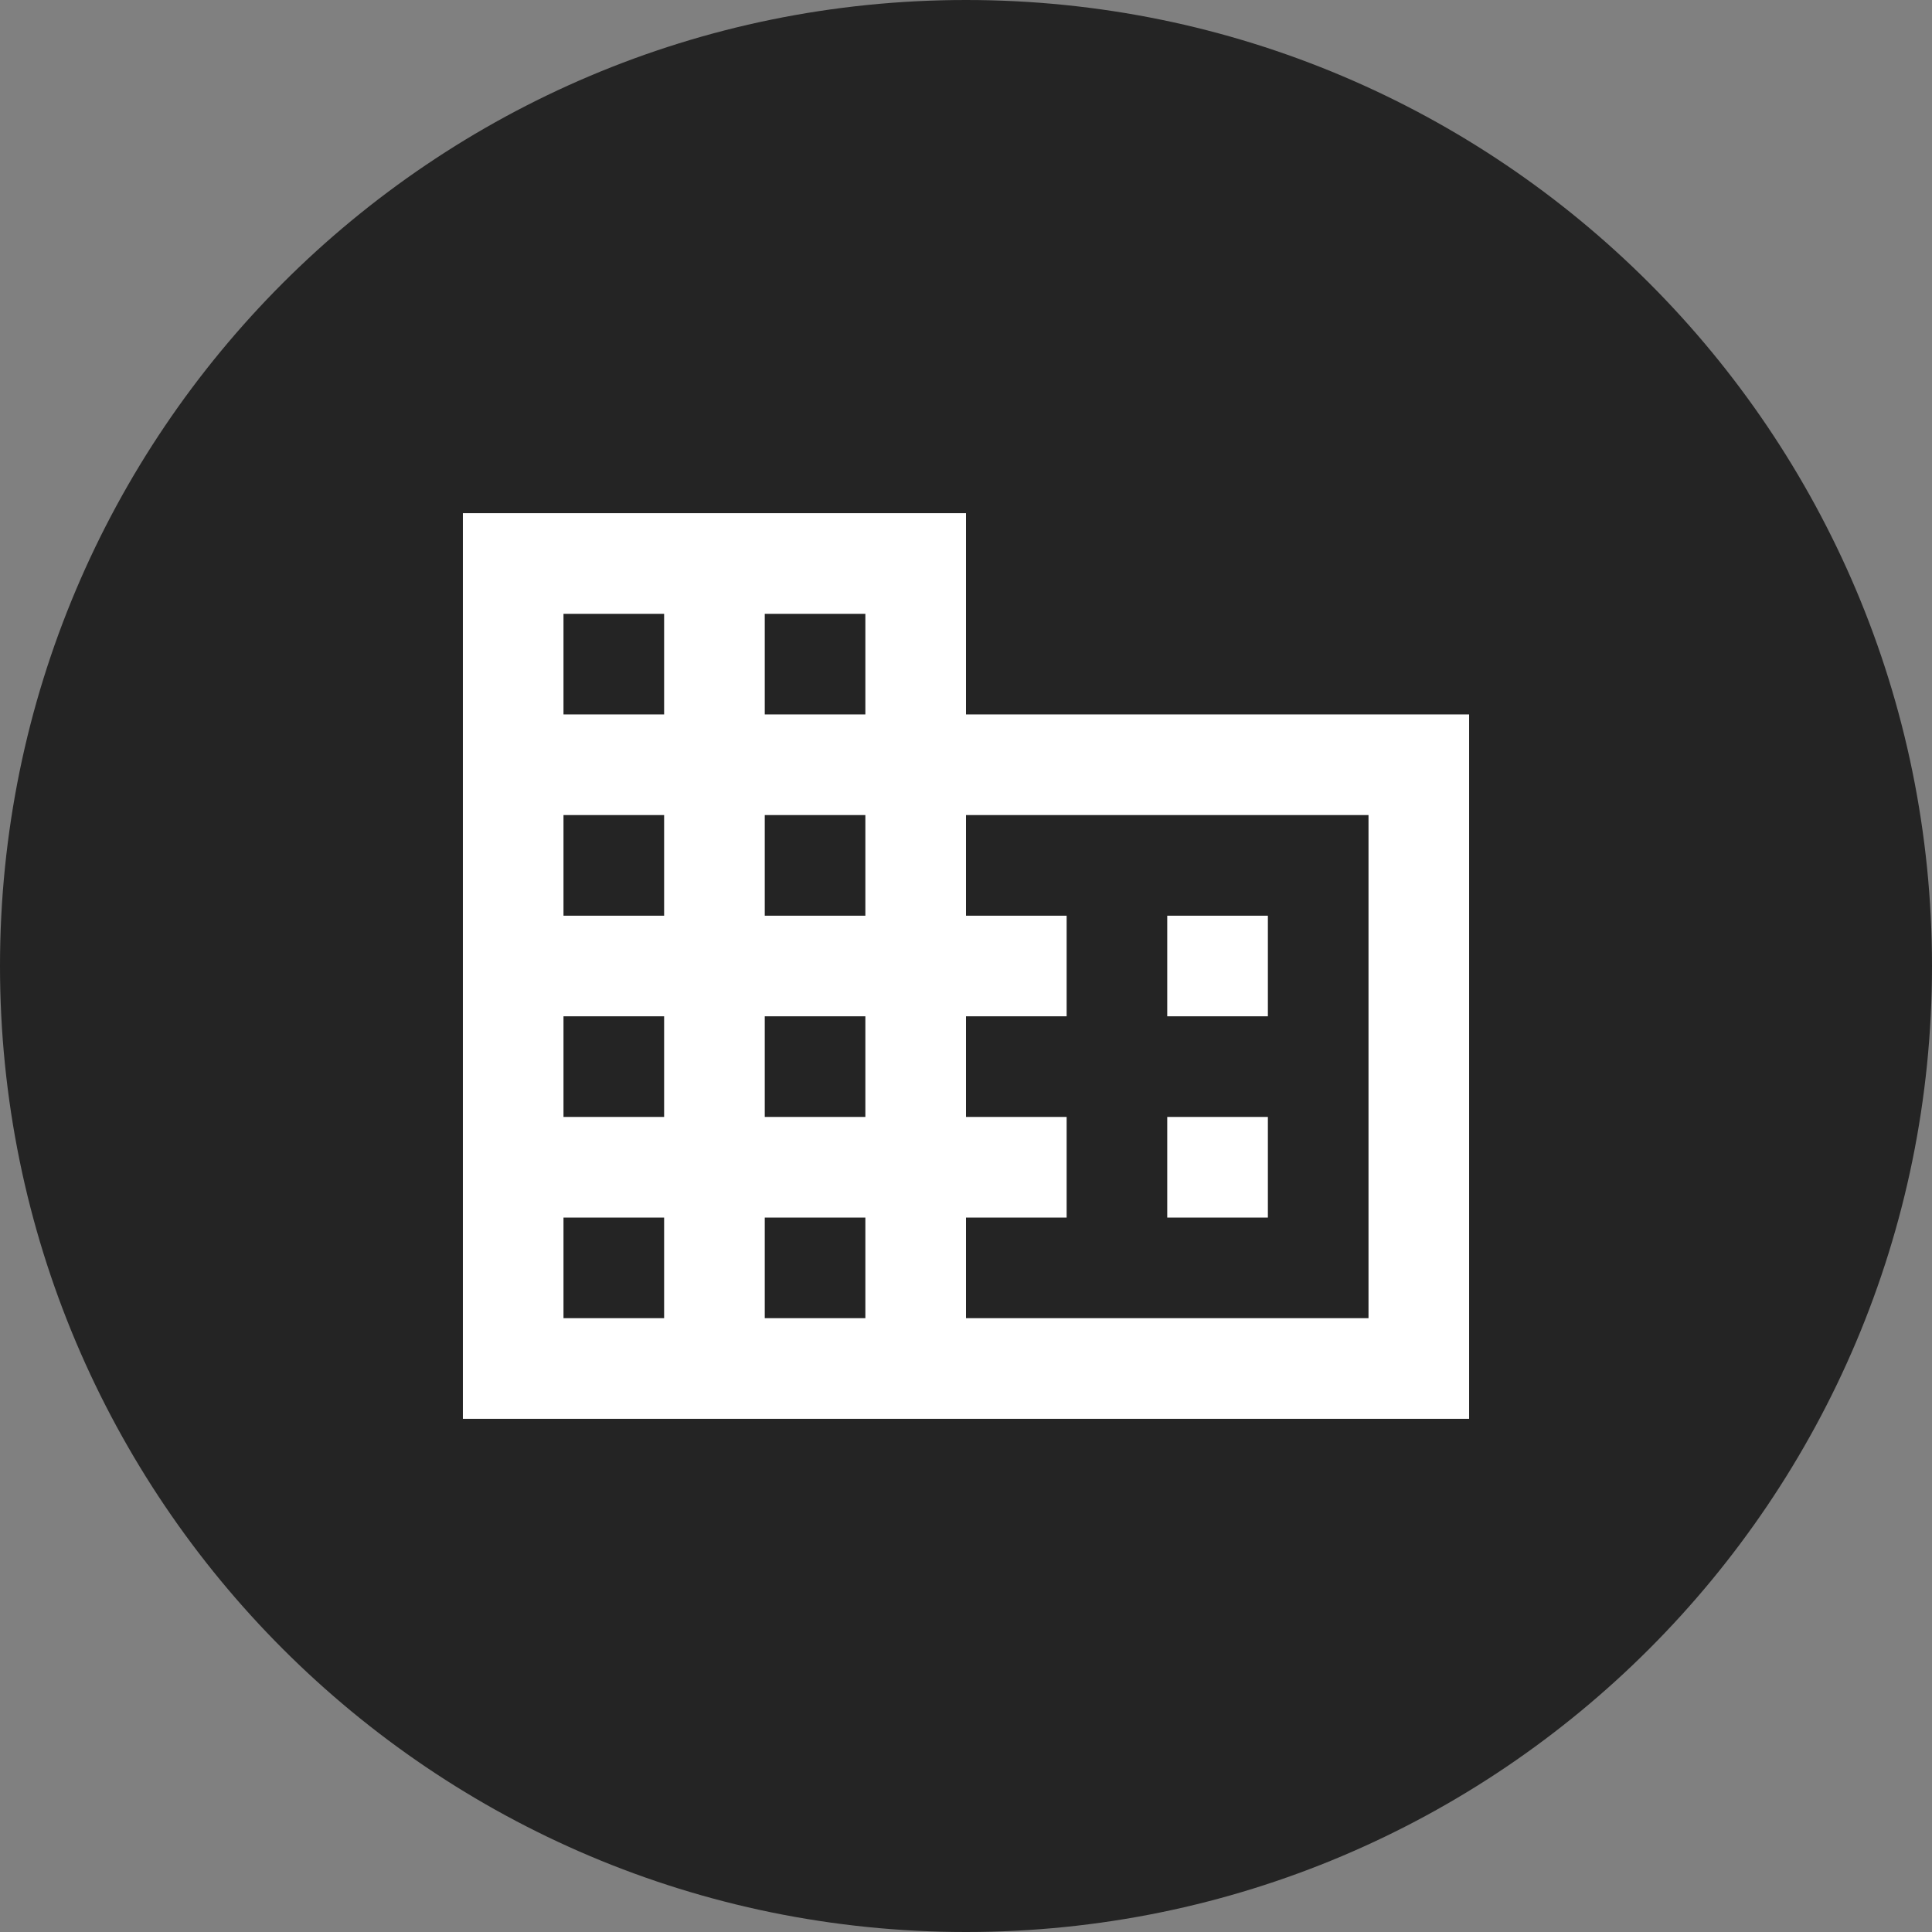
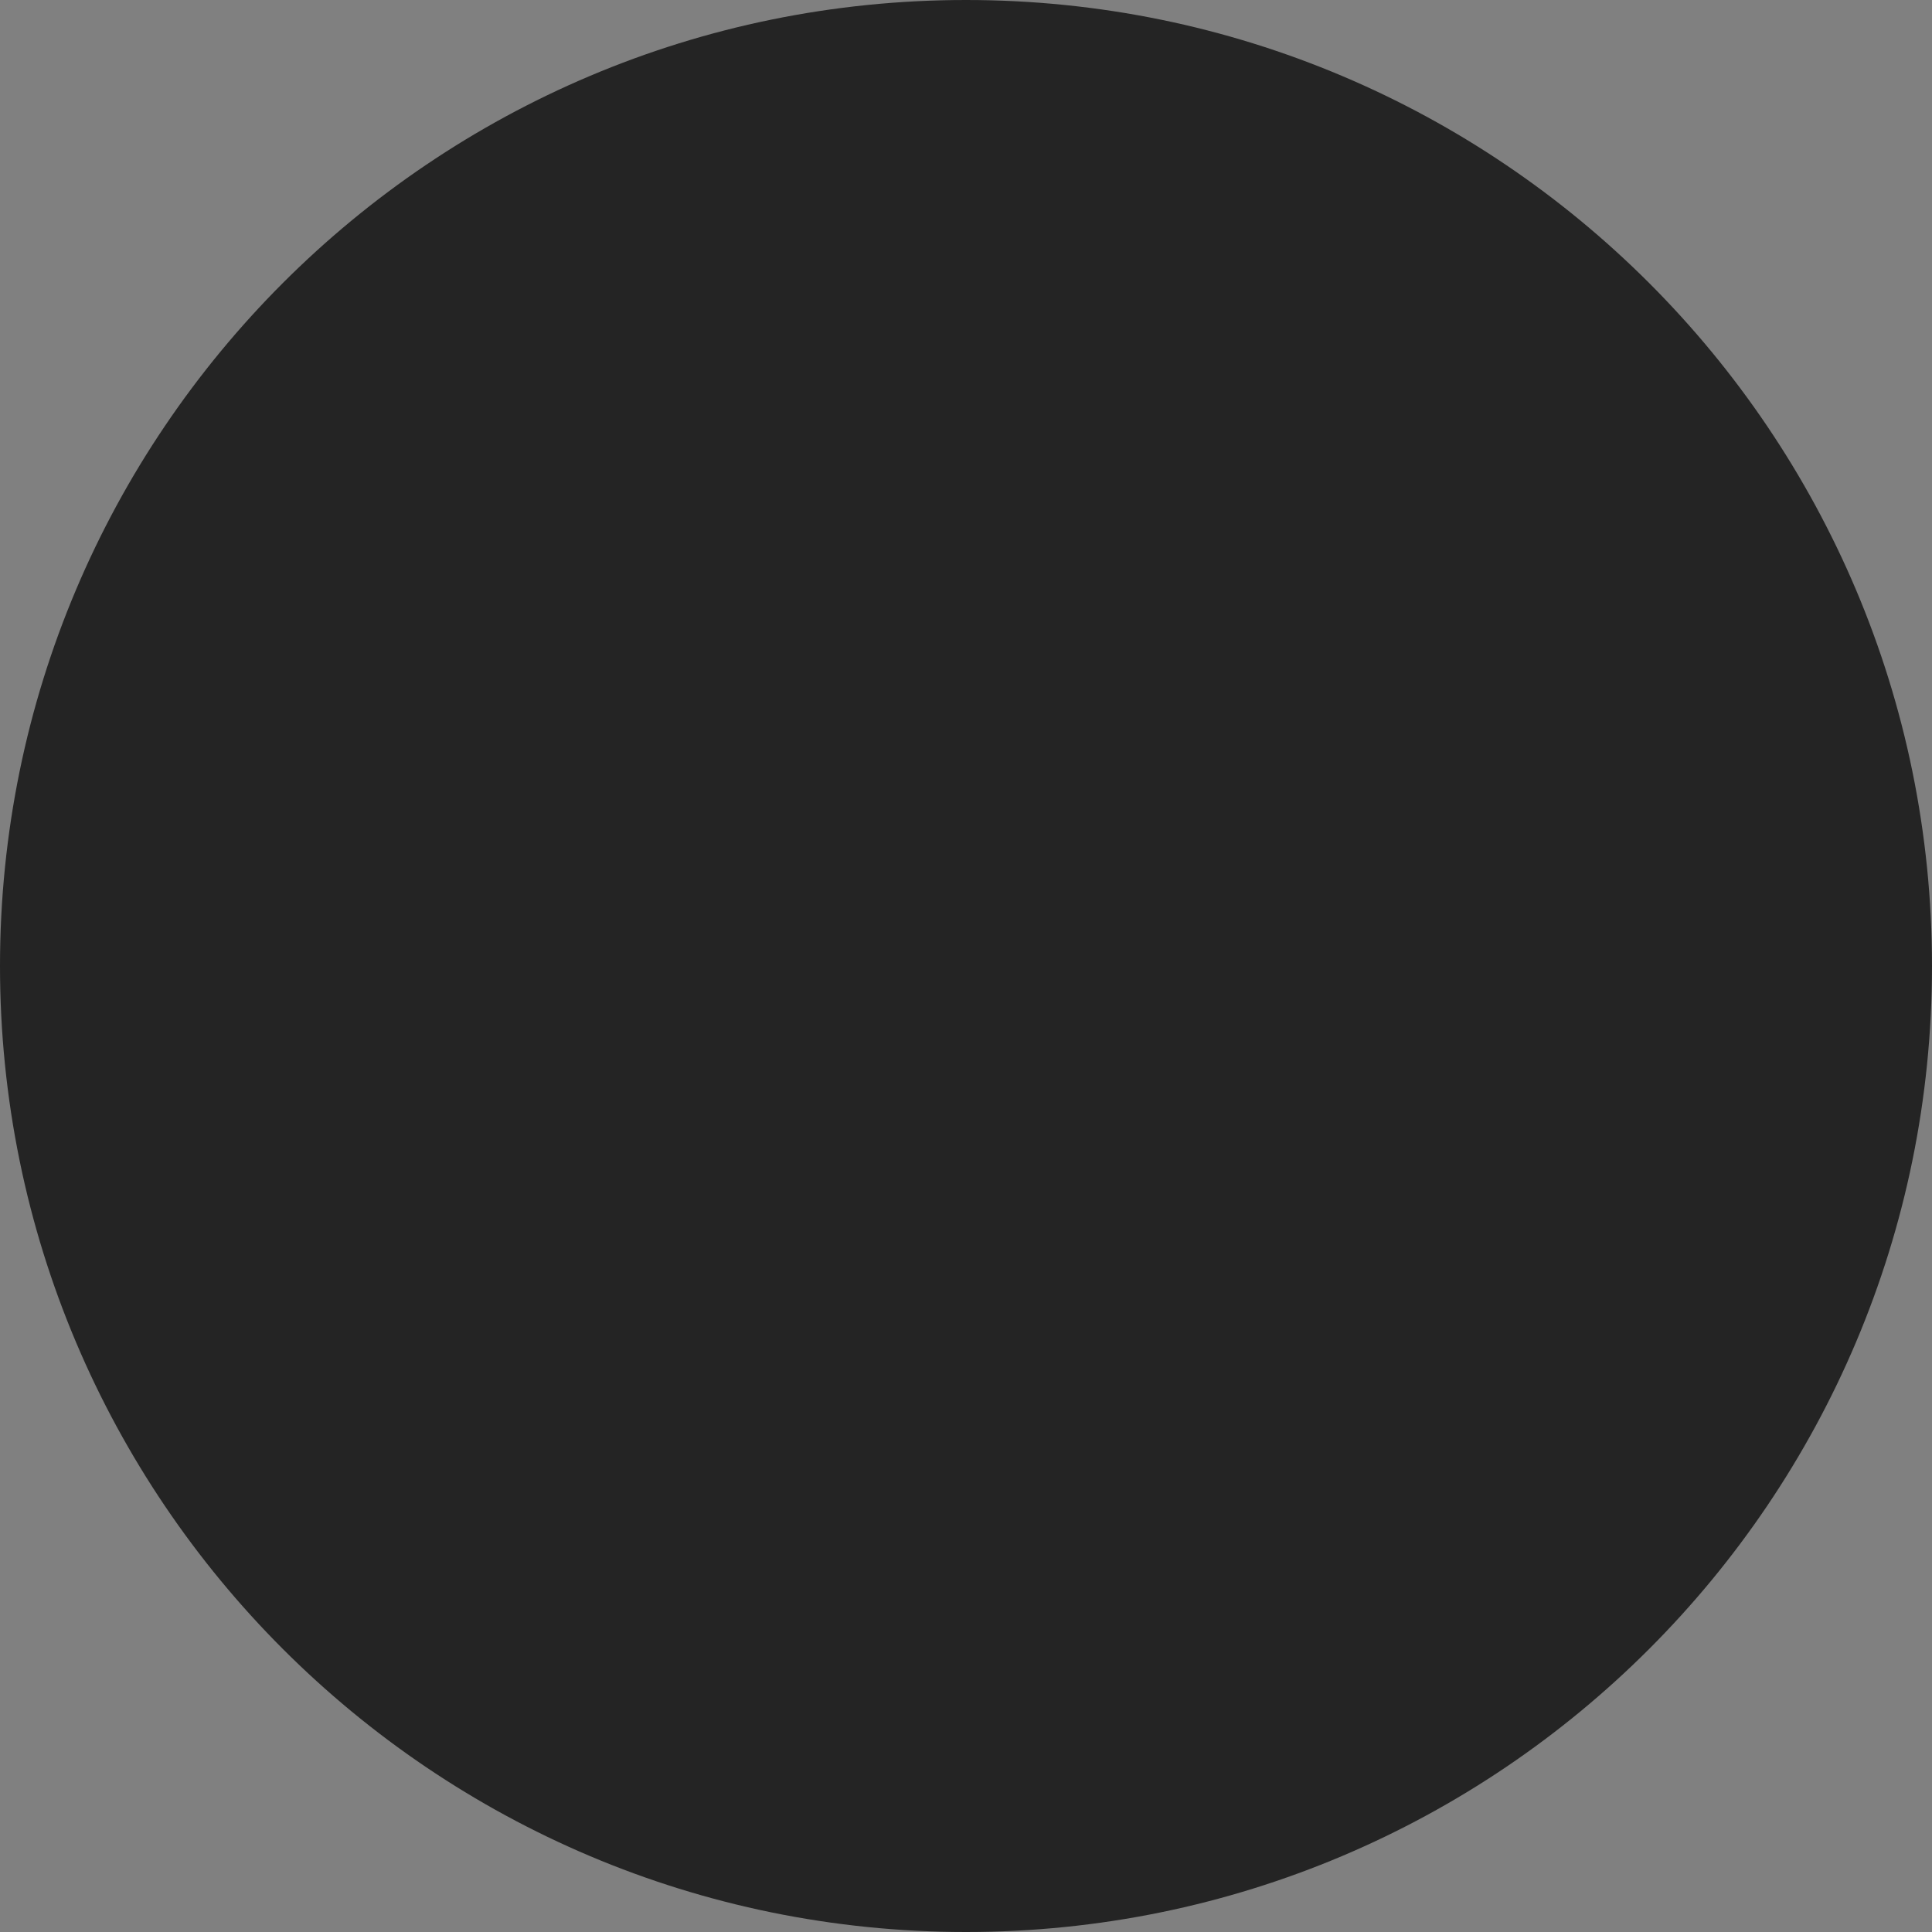
<svg xmlns="http://www.w3.org/2000/svg" width="56" height="56" viewBox="0 0 56 56" fill="none">
  <rect x="0" y="0" width="56" height="56" fill="#808080" stroke="none" />
-   <path d="M0 28C0 12.536 12.536 0 28 0V0C43.464 0 56 12.536 56 28V28C56 43.464 43.464 56 28 56V56C12.536 56 0 43.464 0 28V28Z" fill="#242424" />
-   <path d="M28 20.708V14.875H13.417V41.125H42.583V20.708H28ZM19.25 38.208H16.333V35.292H19.25V38.208ZM19.25 32.375H16.333V29.458H19.25V32.375ZM19.25 26.542H16.333V23.625H19.25V26.542ZM19.25 20.708H16.333V17.792H19.25V20.708ZM25.083 38.208H22.167V35.292H25.083V38.208ZM25.083 32.375H22.167V29.458H25.083V32.375ZM25.083 26.542H22.167V23.625H25.083V26.542ZM25.083 20.708H22.167V17.792H25.083V20.708ZM39.667 38.208H28V35.292H30.917V32.375H28V29.458H30.917V26.542H28V23.625H39.667V38.208ZM36.75 26.542H33.833V29.458H36.75V26.542ZM36.75 32.375H33.833V35.292H36.75V32.375Z" fill="white" />
+   <path d="M0 28C0 12.536 12.536 0 28 0V0C43.464 0 56 12.536 56 28V28C56 43.464 43.464 56 28 56V56C12.536 56 0 43.464 0 28Z" fill="#242424" />
</svg>